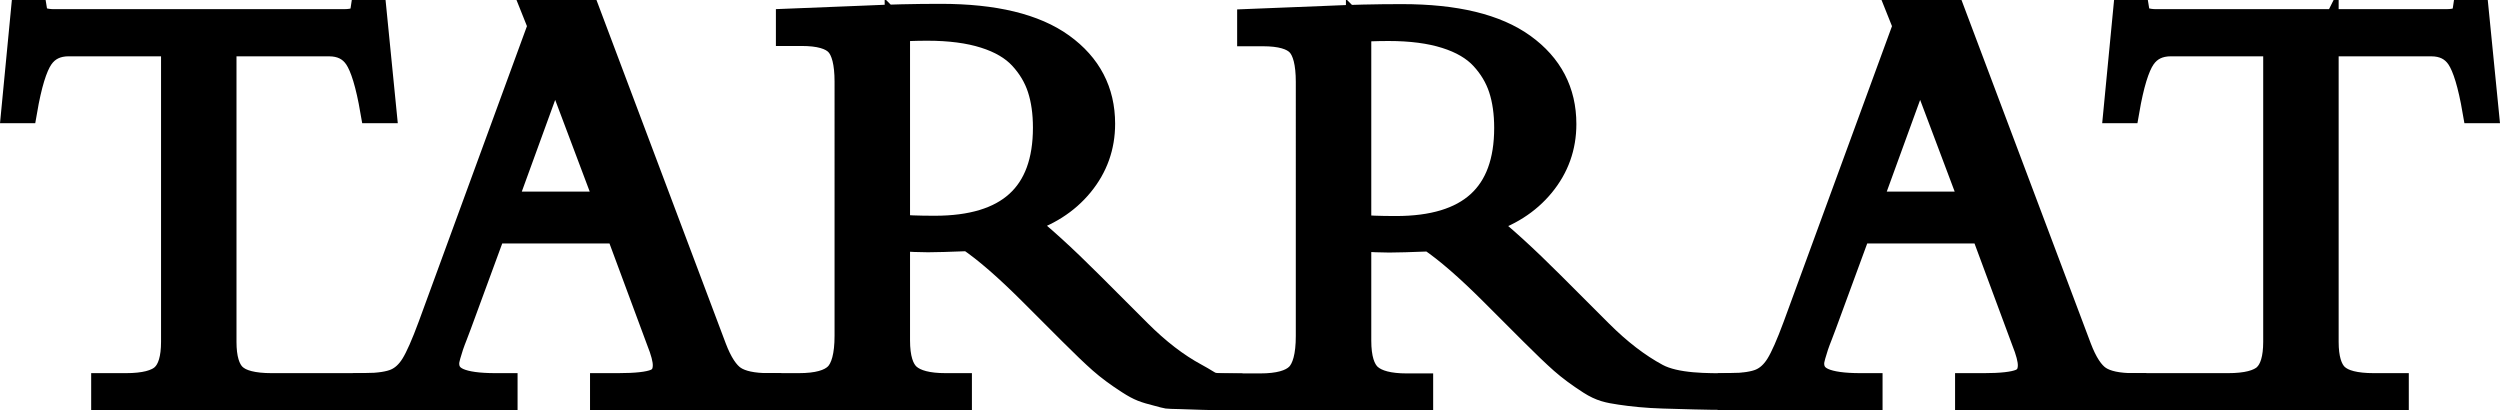
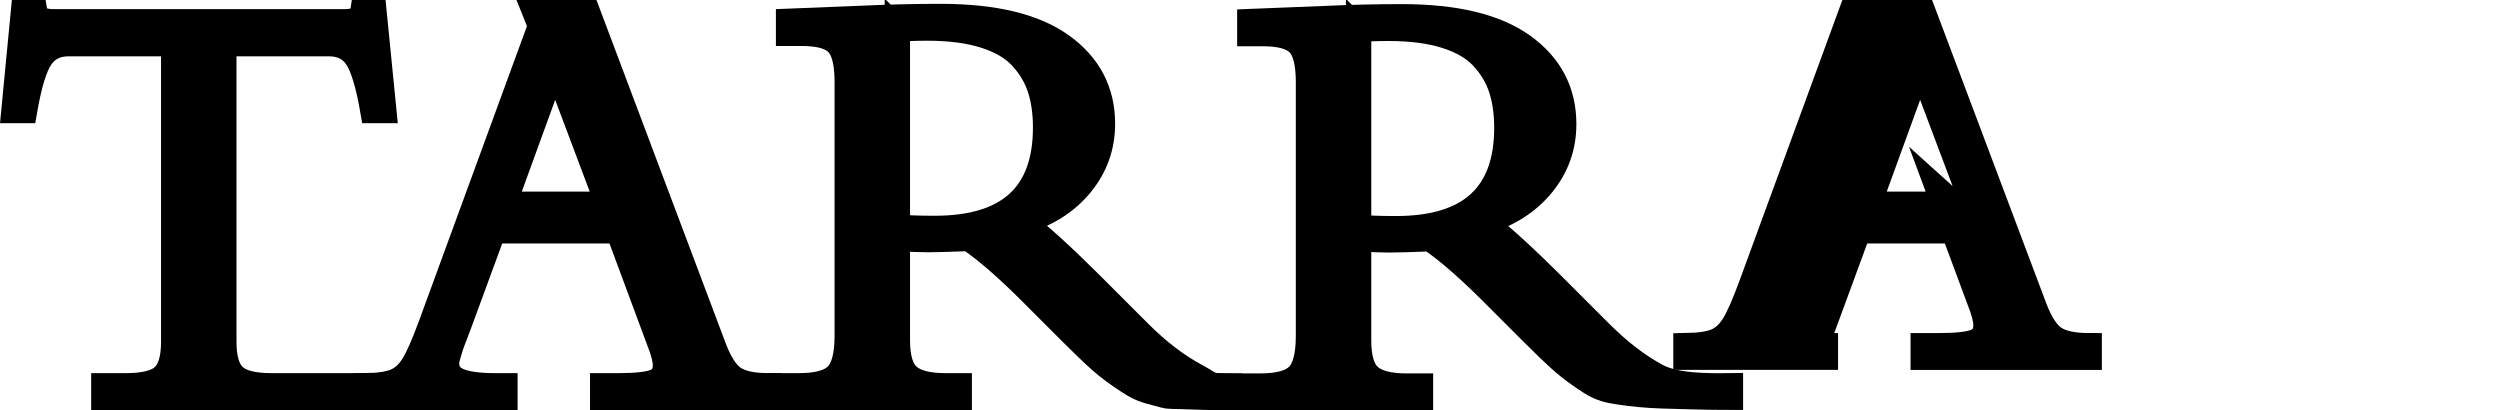
<svg xmlns="http://www.w3.org/2000/svg" viewBox="0 0 985.76 161.77" data-sanitized-data-name="Layer 1" data-name="Layer 1" id="Layer_1">
  <defs>
    <style>
      .cls-1 {
        fill: #000;
        stroke: #000;
        stroke-miterlimit: 10;
        stroke-width: 10px;
      }
    </style>
  </defs>
  <g>
    <path d="M88.25,17.2v117.61c0,6.51,1.34,11.02,4.01,13.54,2.67,2.52,7.61,3.78,14.82,3.78h37.03v4.53H40.95v-4.53h8.72c7.21,0,12.14-1.26,14.82-3.78,2.67-2.52,4.01-7.03,4.01-13.54V17.2H27.12c-4.88,0-8.56,1.82-11.04,5.46-2.48,3.64-4.61,10.62-6.39,20.92h-4.18L9.22,5h4.53c.23,1.39,1.12,2.36,2.67,2.91,1.39.46,2.98.7,4.76.7h114.47c4.49,0,6.93-1.2,7.32-3.6h4.53l3.83,38.58h-4.3c-1.78-10.3-3.89-17.28-6.33-20.92-2.44-3.64-6.1-5.46-10.98-5.46h-41.49Z" class="cls-1" />
    <path d="M243.81,91h-49.27l-13.71,37.3c-.23.7-.7,1.92-1.39,3.66s-1.24,3.2-1.63,4.36c-.39,1.16-.78,2.42-1.16,3.78-.39,1.36-.58,2.42-.58,3.2,0,3.18,1.55,5.44,4.65,6.8,3.1,1.36,7.98,2.03,14.64,2.03h3.72v4.53h-54.97v-4.53c5.42-.08,9.45-.7,12.09-1.86,2.63-1.16,4.88-3.23,6.74-6.22,1.86-2.98,4.14-8.15,6.86-15.51L213.13,10.23l-2.09-5.23h20.69l49.74,132.13c2.32,6.12,4.96,10.15,7.9,12.09,2.94,1.94,7.51,2.91,13.71,2.91v4.53h-65.43v-4.53h6.16c7.05,0,11.91-.54,14.58-1.63,2.67-1.08,4.01-3.25,4.01-6.51,0-2.25-.85-5.5-2.56-9.76l-16.04-43.23ZM239.75,80.54l-20.92-55.55-20.22,55.55h41.14Z" class="cls-1" />
    <path d="M353.83,94.02v40.21c0,6.9,1.43,11.6,4.3,14.12,2.87,2.52,7.75,3.78,14.64,3.78h5.46v4.53h-75.15v-4.53h11.93c7.21,0,12.18-1.35,14.93-4.07,2.75-2.71,4.13-7.94,4.13-15.69V32.19c0-7.36-1.26-12.38-3.78-15.05-2.52-2.67-7.23-4.01-14.12-4.01h-5.23v-4.53c.46,0,10.46-.46,29.98-1.39,9.76-.46,19.76-.7,29.98-.7,21.15,0,37.07,3.85,47.76,11.56,10.69,7.71,16.04,17.95,16.04,30.74,0,8.99-2.85,16.95-8.54,23.88-5.69,6.93-13.42,11.84-23.18,14.7,7.28,5.66,16.35,13.91,27.19,24.75l18.83,18.83c7.44,7.44,14.89,13.17,22.37,17.2,7.48,4.03,4.51,3.93,13.58,4.06v4.53c-9.02,0-13.42-.27-19.69-.45s-4,.08-8.93-1.19-6.83-1.84-11.16-4.63c-4.34-2.79-8-5.5-10.98-8.13-2.98-2.63-6.95-6.43-11.91-11.39l-15.69-15.69c-9.69-9.68-17.86-16.77-24.52-21.27-7.9.31-13.29.46-16.15.46s-6.97-.15-12.09-.46ZM353.83,11.51v77.98c3.18.39,8.09.58,14.76.58,29.13,0,43.7-13.25,43.7-39.74,0-5.89-.74-11.08-2.21-15.57-1.47-4.49-3.91-8.58-7.32-12.26-3.41-3.68-8.23-6.51-14.47-8.48-6.24-1.98-13.77-2.96-22.6-2.96-5.04,0-8.99.16-11.85.46Z" class="cls-1" />
-     <path d="M782.03,91h-49.27l-13.71,37.3c-.23.7-.7,1.92-1.39,3.66s-1.24,3.2-1.63,4.36c-.39,1.16-.78,2.42-1.16,3.78-.39,1.36-.58,2.42-.58,3.2,0,3.18,1.55,5.44,4.65,6.8,3.1,1.36,7.98,2.03,14.64,2.03h3.72v4.53h-54.97v-4.53c5.42-.08,9.45-.7,12.09-1.86,2.63-1.16,4.88-3.23,6.74-6.22,1.86-2.98,4.14-8.15,6.86-15.51l43.35-118.3-2.09-5.23h20.69l49.74,132.13c2.32,6.12,4.96,10.15,7.9,12.09,2.94,1.94,7.51,2.91,13.71,2.91v4.53h-65.43v-4.53h6.16c7.05,0,11.91-.54,14.58-1.63,2.67-1.08,4.01-3.25,4.01-6.51,0-2.25-.85-5.5-2.56-9.76l-16.04-43.23ZM777.96,80.54l-20.92-55.55-20.22,55.55h41.14Z" class="cls-1" />
-     <path d="M917.14,17.2v117.61c0,6.51,1.34,11.02,4.01,13.54,2.67,2.52,7.61,3.78,14.82,3.78h8.83v4.53h-103.5v-4.53h37.26c7.21,0,12.14-1.26,14.82-3.78,2.67-2.52,4.01-7.03,4.01-13.54V17.2h-41.37c-4.88,0-8.56,1.82-11.04,5.46-2.48,3.64-4.61,10.62-6.39,20.92h-4.18l3.72-38.58h4.53c.23,1.39,1.12,2.36,2.67,2.91,1.39.46,2.98.7,4.76.7h114.47c4.49,0,6.93-1.2,7.32-3.6h4.53l3.83,38.58h-4.3c-1.78-10.3-3.89-17.28-6.33-20.92-2.44-3.64-6.1-5.46-10.98-5.46h-41.49Z" class="cls-1" />
+     <path d="M782.03,91h-49.27l-13.71,37.3c-.23.7-.7,1.92-1.39,3.66s-1.24,3.2-1.63,4.36h3.72v4.53h-54.97v-4.53c5.42-.08,9.45-.7,12.09-1.86,2.63-1.16,4.88-3.23,6.74-6.22,1.86-2.98,4.14-8.15,6.86-15.51l43.35-118.3-2.09-5.23h20.69l49.74,132.13c2.32,6.12,4.96,10.15,7.9,12.09,2.94,1.94,7.51,2.91,13.71,2.91v4.53h-65.43v-4.53h6.16c7.05,0,11.91-.54,14.58-1.63,2.67-1.08,4.01-3.25,4.01-6.51,0-2.25-.85-5.5-2.56-9.76l-16.04-43.23ZM777.96,80.54l-20.92-55.55-20.22,55.55h41.14Z" class="cls-1" />
  </g>
  <path d="M535.7,94.13v40.21c0,6.9,1.43,11.6,4.3,14.12,2.87,2.52,7.75,3.78,14.64,3.78h5.46v4.53h-75.15v-4.53h11.93c7.21,0,12.18-1.35,14.93-4.07,2.75-2.71,4.13-7.94,4.13-15.69V32.3c0-7.36-1.26-12.38-3.78-15.05-2.52-2.67-7.23-4.01-14.12-4.01h-5.23v-4.53c.46,0,10.46-.46,29.98-1.39,9.76-.46,19.76-.7,29.98-.7,21.15,0,37.07,3.85,47.76,11.56,10.69,7.71,16.04,17.95,16.04,30.74,0,8.99-2.85,16.95-8.54,23.88-5.69,6.93-13.42,11.84-23.18,14.7,7.28,5.66,16.35,13.91,27.19,24.75l18.83,18.83c7.44,7.44,14.89,13.17,22.37,17.2,7.48,4.03,19.94,3.96,29.07,3.84v4.53c-9.02,0-20.28-.38-26.55-.56-6.43-.18-12.24-.79-16.86-1.49s-7.53-1.22-11.87-4c-4.34-2.79-8-5.5-10.98-8.13-2.98-2.63-6.95-6.43-11.91-11.39l-15.69-15.69c-9.69-9.68-17.86-16.77-24.52-21.27-7.9.31-13.29.46-16.15.46s-6.97-.15-12.09-.46ZM535.7,11.62v77.98c3.18.39,8.09.58,14.76.58,29.13,0,43.7-13.25,43.7-39.74,0-5.89-.74-11.08-2.21-15.57-1.47-4.49-3.91-8.58-7.32-12.26-3.41-3.68-8.23-6.51-14.47-8.48-6.24-1.98-13.77-2.96-22.6-2.96-5.04,0-8.99.16-11.85.46Z" class="cls-1" />
</svg>